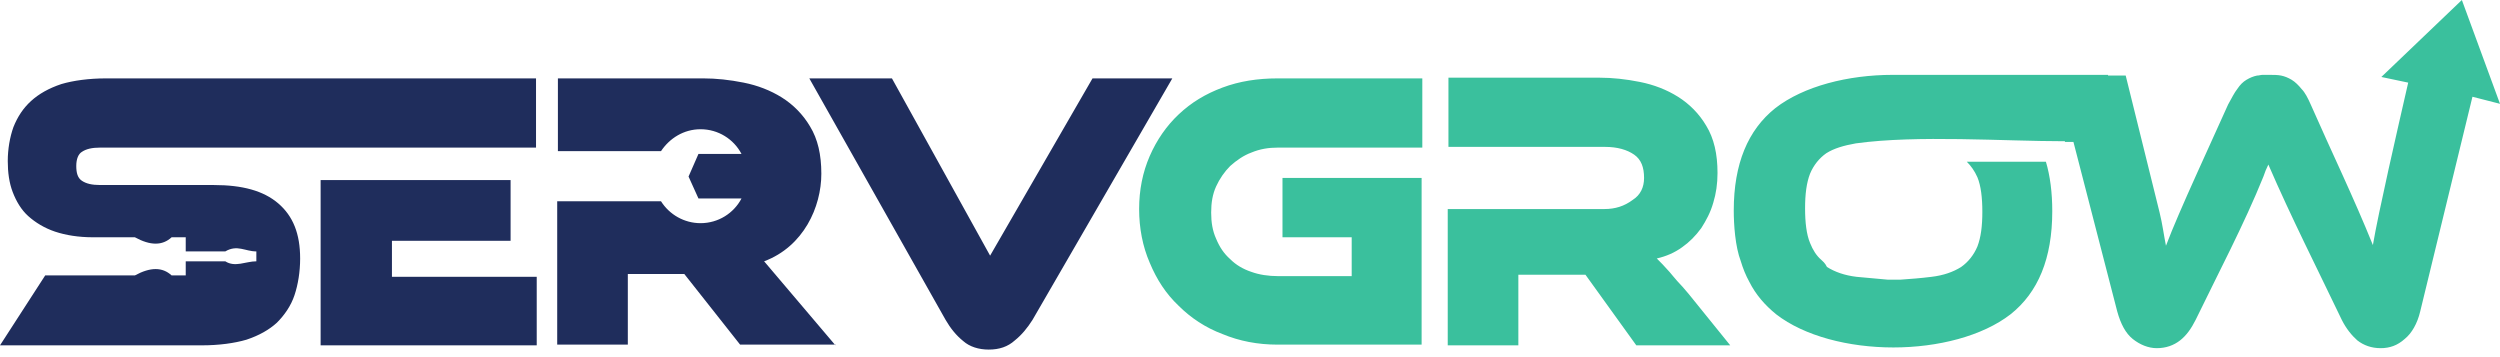
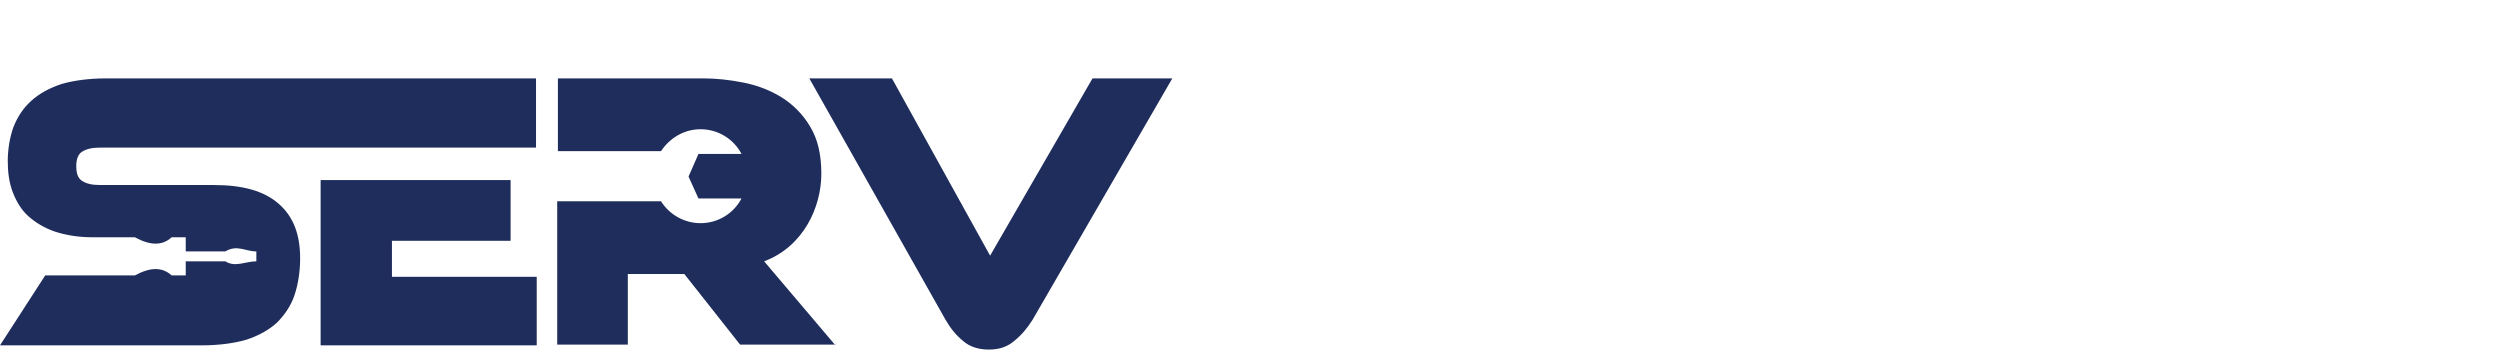
<svg xmlns="http://www.w3.org/2000/svg" width="161" height="23" viewBox="0 0 161 23" fill="none">
-   <path fill-rule="evenodd" clip-rule="evenodd" d="M34.565 22.24H20.648V11.598H25.196H32.882V15.509H25.241V17.828H34.565V22.24ZM57.441 5.048L63.763 16.464L70.358 5.048H75.497L66.492 20.603C66.174 21.103 65.81 21.558 65.355 21.922C64.9 22.331 64.355 22.513 63.672 22.513C63.036 22.513 62.444 22.331 62.035 21.967C61.58 21.603 61.216 21.148 60.898 20.603L52.12 5.048H57.441ZM53.803 22.24L49.21 16.828C51.757 15.873 52.894 13.326 52.894 11.188C52.894 9.96 52.666 8.96 52.166 8.141C51.711 7.368 51.074 6.731 50.347 6.276C49.619 5.822 48.8 5.503 47.891 5.321C46.981 5.139 46.117 5.048 45.298 5.048H35.929V9.733H42.569C43.115 8.914 44.025 8.323 45.116 8.323C46.253 8.323 47.254 8.96 47.754 9.915H44.98L44.343 11.37L44.98 12.78H47.754C47.254 13.735 46.253 14.372 45.116 14.372C44.07 14.372 43.115 13.826 42.569 12.962H35.884C35.884 14.599 35.884 17.055 35.884 22.194H40.432V17.646H44.07L47.663 22.194H53.803V22.24ZM13.78 11.916H6.458C5.912 11.916 5.549 11.825 5.276 11.643C5.003 11.461 4.912 11.143 4.912 10.688C4.912 10.233 5.048 9.915 5.276 9.778C5.549 9.596 5.912 9.505 6.458 9.505C15.554 9.505 25.423 9.505 34.52 9.505V5.048C24.559 5.048 16.737 5.048 6.822 5.048C5.731 5.048 4.73 5.185 3.957 5.412C3.138 5.685 2.501 6.049 2.001 6.504C1.501 6.959 1.137 7.504 0.864 8.186C0.637 8.823 0.5 9.596 0.5 10.37C0.5 11.097 0.591 11.779 0.819 12.371C1.046 12.962 1.364 13.508 1.819 13.917C2.274 14.326 2.865 14.69 3.547 14.918C4.23 15.145 5.048 15.281 6.003 15.281H8.687C9.687 15.827 10.46 15.827 11.052 15.281C11.188 15.281 11.507 15.281 11.961 15.281C11.961 15.6 11.961 15.918 11.961 16.191C12.825 16.191 13.644 16.191 14.508 16.191C15.281 15.736 15.782 16.191 16.509 16.191C16.509 16.191 16.509 16.282 16.509 16.509C16.509 16.737 16.509 16.828 16.509 16.828C15.827 16.828 15.145 17.237 14.508 16.828C13.644 16.828 12.825 16.828 11.961 16.828C11.961 17.146 11.961 17.464 11.961 17.737C11.507 17.737 11.188 17.737 11.052 17.737C10.46 17.192 9.687 17.192 8.687 17.737H8.095H2.911L0 22.24H13.007C14.099 22.24 15.099 22.103 15.873 21.876C16.691 21.603 17.328 21.239 17.828 20.785C18.328 20.284 18.738 19.693 18.965 19.011C19.193 18.329 19.329 17.51 19.329 16.646C19.329 15.054 18.874 13.917 17.919 13.098C16.964 12.28 15.6 11.916 13.78 11.916Z" fill="#1F2D5C" />
-   <path fill-rule="evenodd" clip-rule="evenodd" d="M103.331 13.462H93.234V22.24H97.782V17.692H102.103L105.378 22.24H111.427L108.743 18.92C108.47 18.601 108.243 18.328 108.016 18.101C107.834 17.874 107.652 17.692 107.515 17.51C107.197 17.146 106.924 16.873 106.697 16.646C107.288 16.509 107.834 16.282 108.334 15.918C108.789 15.6 109.198 15.19 109.562 14.69C109.88 14.19 110.153 13.69 110.335 13.053C110.517 12.462 110.608 11.825 110.608 11.143C110.608 9.915 110.381 8.914 109.88 8.095C109.425 7.322 108.789 6.686 108.061 6.231C107.333 5.776 106.515 5.458 105.605 5.276C104.695 5.094 103.831 5.003 103.013 5.003H93.28V9.46H103.377C104.15 9.46 104.786 9.642 105.241 9.96C105.696 10.278 105.878 10.779 105.878 11.461C105.878 12.052 105.651 12.553 105.15 12.871C104.605 13.28 104.013 13.462 103.331 13.462ZM91.552 5.048H82.274C81 5.048 79.818 5.23 78.726 5.64C77.635 6.049 76.725 6.595 75.906 7.368C75.133 8.095 74.497 9.005 74.042 10.051C73.587 11.097 73.36 12.234 73.36 13.462C73.36 14.69 73.587 15.873 74.042 16.919C74.497 18.01 75.088 18.92 75.906 19.693C76.68 20.466 77.635 21.103 78.726 21.512C79.818 21.967 81 22.194 82.274 22.194H91.552V12.871V11.461H82.592V15.281H87.049V17.783H82.319C81.683 17.783 81.091 17.692 80.591 17.51C80.045 17.328 79.59 17.055 79.227 16.691C78.817 16.327 78.544 15.918 78.317 15.372C78.09 14.872 77.999 14.326 77.999 13.69C77.999 13.053 78.09 12.507 78.317 12.007C78.544 11.507 78.863 11.052 79.227 10.688C79.636 10.324 80.091 10.006 80.591 9.824C81.137 9.596 81.683 9.505 82.319 9.505H91.597V5.048H91.552ZM117.293 16.737C116.975 16.464 116.748 16.1 116.566 15.645C116.338 15.099 116.247 14.326 116.247 13.417C116.247 12.507 116.338 11.779 116.566 11.188C116.793 10.642 117.157 10.188 117.612 9.869C118.112 9.551 118.749 9.369 119.522 9.232C123.479 8.687 129.027 9.096 132.984 9.096V9.142H133.53L136.35 20.057C136.577 20.875 136.895 21.467 137.35 21.831C137.805 22.194 138.351 22.422 138.897 22.422C139.488 22.422 139.988 22.24 140.397 21.922C140.807 21.603 141.125 21.148 141.398 20.602C142.808 17.692 144.536 14.417 145.764 11.37C145.855 11.097 145.946 10.87 146.082 10.597C147.538 13.962 149.221 17.282 150.812 20.602C151.085 21.148 151.449 21.603 151.813 21.922C152.222 22.24 152.723 22.422 153.314 22.422C153.905 22.422 154.405 22.24 154.86 21.831C155.315 21.467 155.679 20.83 155.861 20.057L159.226 6.231L161 6.686L158.544 0L153.359 4.957L155.088 5.321C154.36 8.505 153.177 13.644 152.814 15.782C151.586 12.735 150.13 9.733 148.811 6.731C148.629 6.322 148.447 5.958 148.22 5.731C148.038 5.503 147.811 5.276 147.583 5.139C147.356 5.003 147.129 4.912 146.901 4.866C146.674 4.821 146.401 4.821 146.128 4.821C145.992 4.821 145.855 4.821 145.719 4.821C145.582 4.821 145.491 4.866 145.355 4.866C145.127 4.912 144.9 5.003 144.673 5.139C144.445 5.276 144.263 5.458 144.081 5.731C143.899 5.958 143.717 6.322 143.49 6.731L141.534 11.052C141.034 12.143 140.625 13.098 140.306 13.826C139.988 14.554 139.715 15.236 139.488 15.827C139.351 15.145 139.26 14.417 139.079 13.69L136.895 4.866H135.758V4.821H121.887C119.022 4.821 116.156 5.549 114.337 6.958C112.564 8.368 111.654 10.551 111.654 13.553C111.654 14.463 111.745 15.873 112.109 16.828C112.245 17.282 112.427 17.737 112.655 18.147C113.064 18.965 113.655 19.648 114.383 20.239C116.202 21.649 119.067 22.376 121.932 22.376C124.798 22.376 127.663 21.649 129.482 20.239C131.256 18.829 132.166 16.646 132.166 13.599C132.166 12.416 132.029 11.325 131.756 10.415H126.662C126.935 10.688 127.163 11.006 127.345 11.415C127.572 11.961 127.663 12.735 127.663 13.644C127.663 14.554 127.572 15.281 127.345 15.873C127.117 16.418 126.753 16.873 126.299 17.192C125.798 17.51 125.162 17.737 124.388 17.828C123.661 17.919 123.024 17.965 122.387 18.01H121.569L119.567 17.828C118.794 17.737 118.158 17.51 117.657 17.192C117.521 16.919 117.384 16.828 117.293 16.737Z" fill="#3AC09D" />
+   <path fill-rule="evenodd" clip-rule="evenodd" d="M34.565 22.24H20.648V11.598H32.882V15.509H25.241V17.828H34.565V22.24ZM57.441 5.048L63.763 16.464L70.358 5.048H75.497L66.492 20.603C66.174 21.103 65.81 21.558 65.355 21.922C64.9 22.331 64.355 22.513 63.672 22.513C63.036 22.513 62.444 22.331 62.035 21.967C61.58 21.603 61.216 21.148 60.898 20.603L52.12 5.048H57.441ZM53.803 22.24L49.21 16.828C51.757 15.873 52.894 13.326 52.894 11.188C52.894 9.96 52.666 8.96 52.166 8.141C51.711 7.368 51.074 6.731 50.347 6.276C49.619 5.822 48.8 5.503 47.891 5.321C46.981 5.139 46.117 5.048 45.298 5.048H35.929V9.733H42.569C43.115 8.914 44.025 8.323 45.116 8.323C46.253 8.323 47.254 8.96 47.754 9.915H44.98L44.343 11.37L44.98 12.78H47.754C47.254 13.735 46.253 14.372 45.116 14.372C44.07 14.372 43.115 13.826 42.569 12.962H35.884C35.884 14.599 35.884 17.055 35.884 22.194H40.432V17.646H44.07L47.663 22.194H53.803V22.24ZM13.78 11.916H6.458C5.912 11.916 5.549 11.825 5.276 11.643C5.003 11.461 4.912 11.143 4.912 10.688C4.912 10.233 5.048 9.915 5.276 9.778C5.549 9.596 5.912 9.505 6.458 9.505C15.554 9.505 25.423 9.505 34.52 9.505V5.048C24.559 5.048 16.737 5.048 6.822 5.048C5.731 5.048 4.73 5.185 3.957 5.412C3.138 5.685 2.501 6.049 2.001 6.504C1.501 6.959 1.137 7.504 0.864 8.186C0.637 8.823 0.5 9.596 0.5 10.37C0.5 11.097 0.591 11.779 0.819 12.371C1.046 12.962 1.364 13.508 1.819 13.917C2.274 14.326 2.865 14.69 3.547 14.918C4.23 15.145 5.048 15.281 6.003 15.281H8.687C9.687 15.827 10.46 15.827 11.052 15.281C11.188 15.281 11.507 15.281 11.961 15.281C11.961 15.6 11.961 15.918 11.961 16.191C12.825 16.191 13.644 16.191 14.508 16.191C15.281 15.736 15.782 16.191 16.509 16.191C16.509 16.191 16.509 16.282 16.509 16.509C16.509 16.737 16.509 16.828 16.509 16.828C15.827 16.828 15.145 17.237 14.508 16.828C13.644 16.828 12.825 16.828 11.961 16.828C11.961 17.146 11.961 17.464 11.961 17.737C11.507 17.737 11.188 17.737 11.052 17.737C10.46 17.192 9.687 17.192 8.687 17.737H8.095H2.911L0 22.24H13.007C14.099 22.24 15.099 22.103 15.873 21.876C16.691 21.603 17.328 21.239 17.828 20.785C18.328 20.284 18.738 19.693 18.965 19.011C19.193 18.329 19.329 17.51 19.329 16.646C19.329 15.054 18.874 13.917 17.919 13.098C16.964 12.28 15.6 11.916 13.78 11.916Z" fill="#1F2D5C" />
</svg>